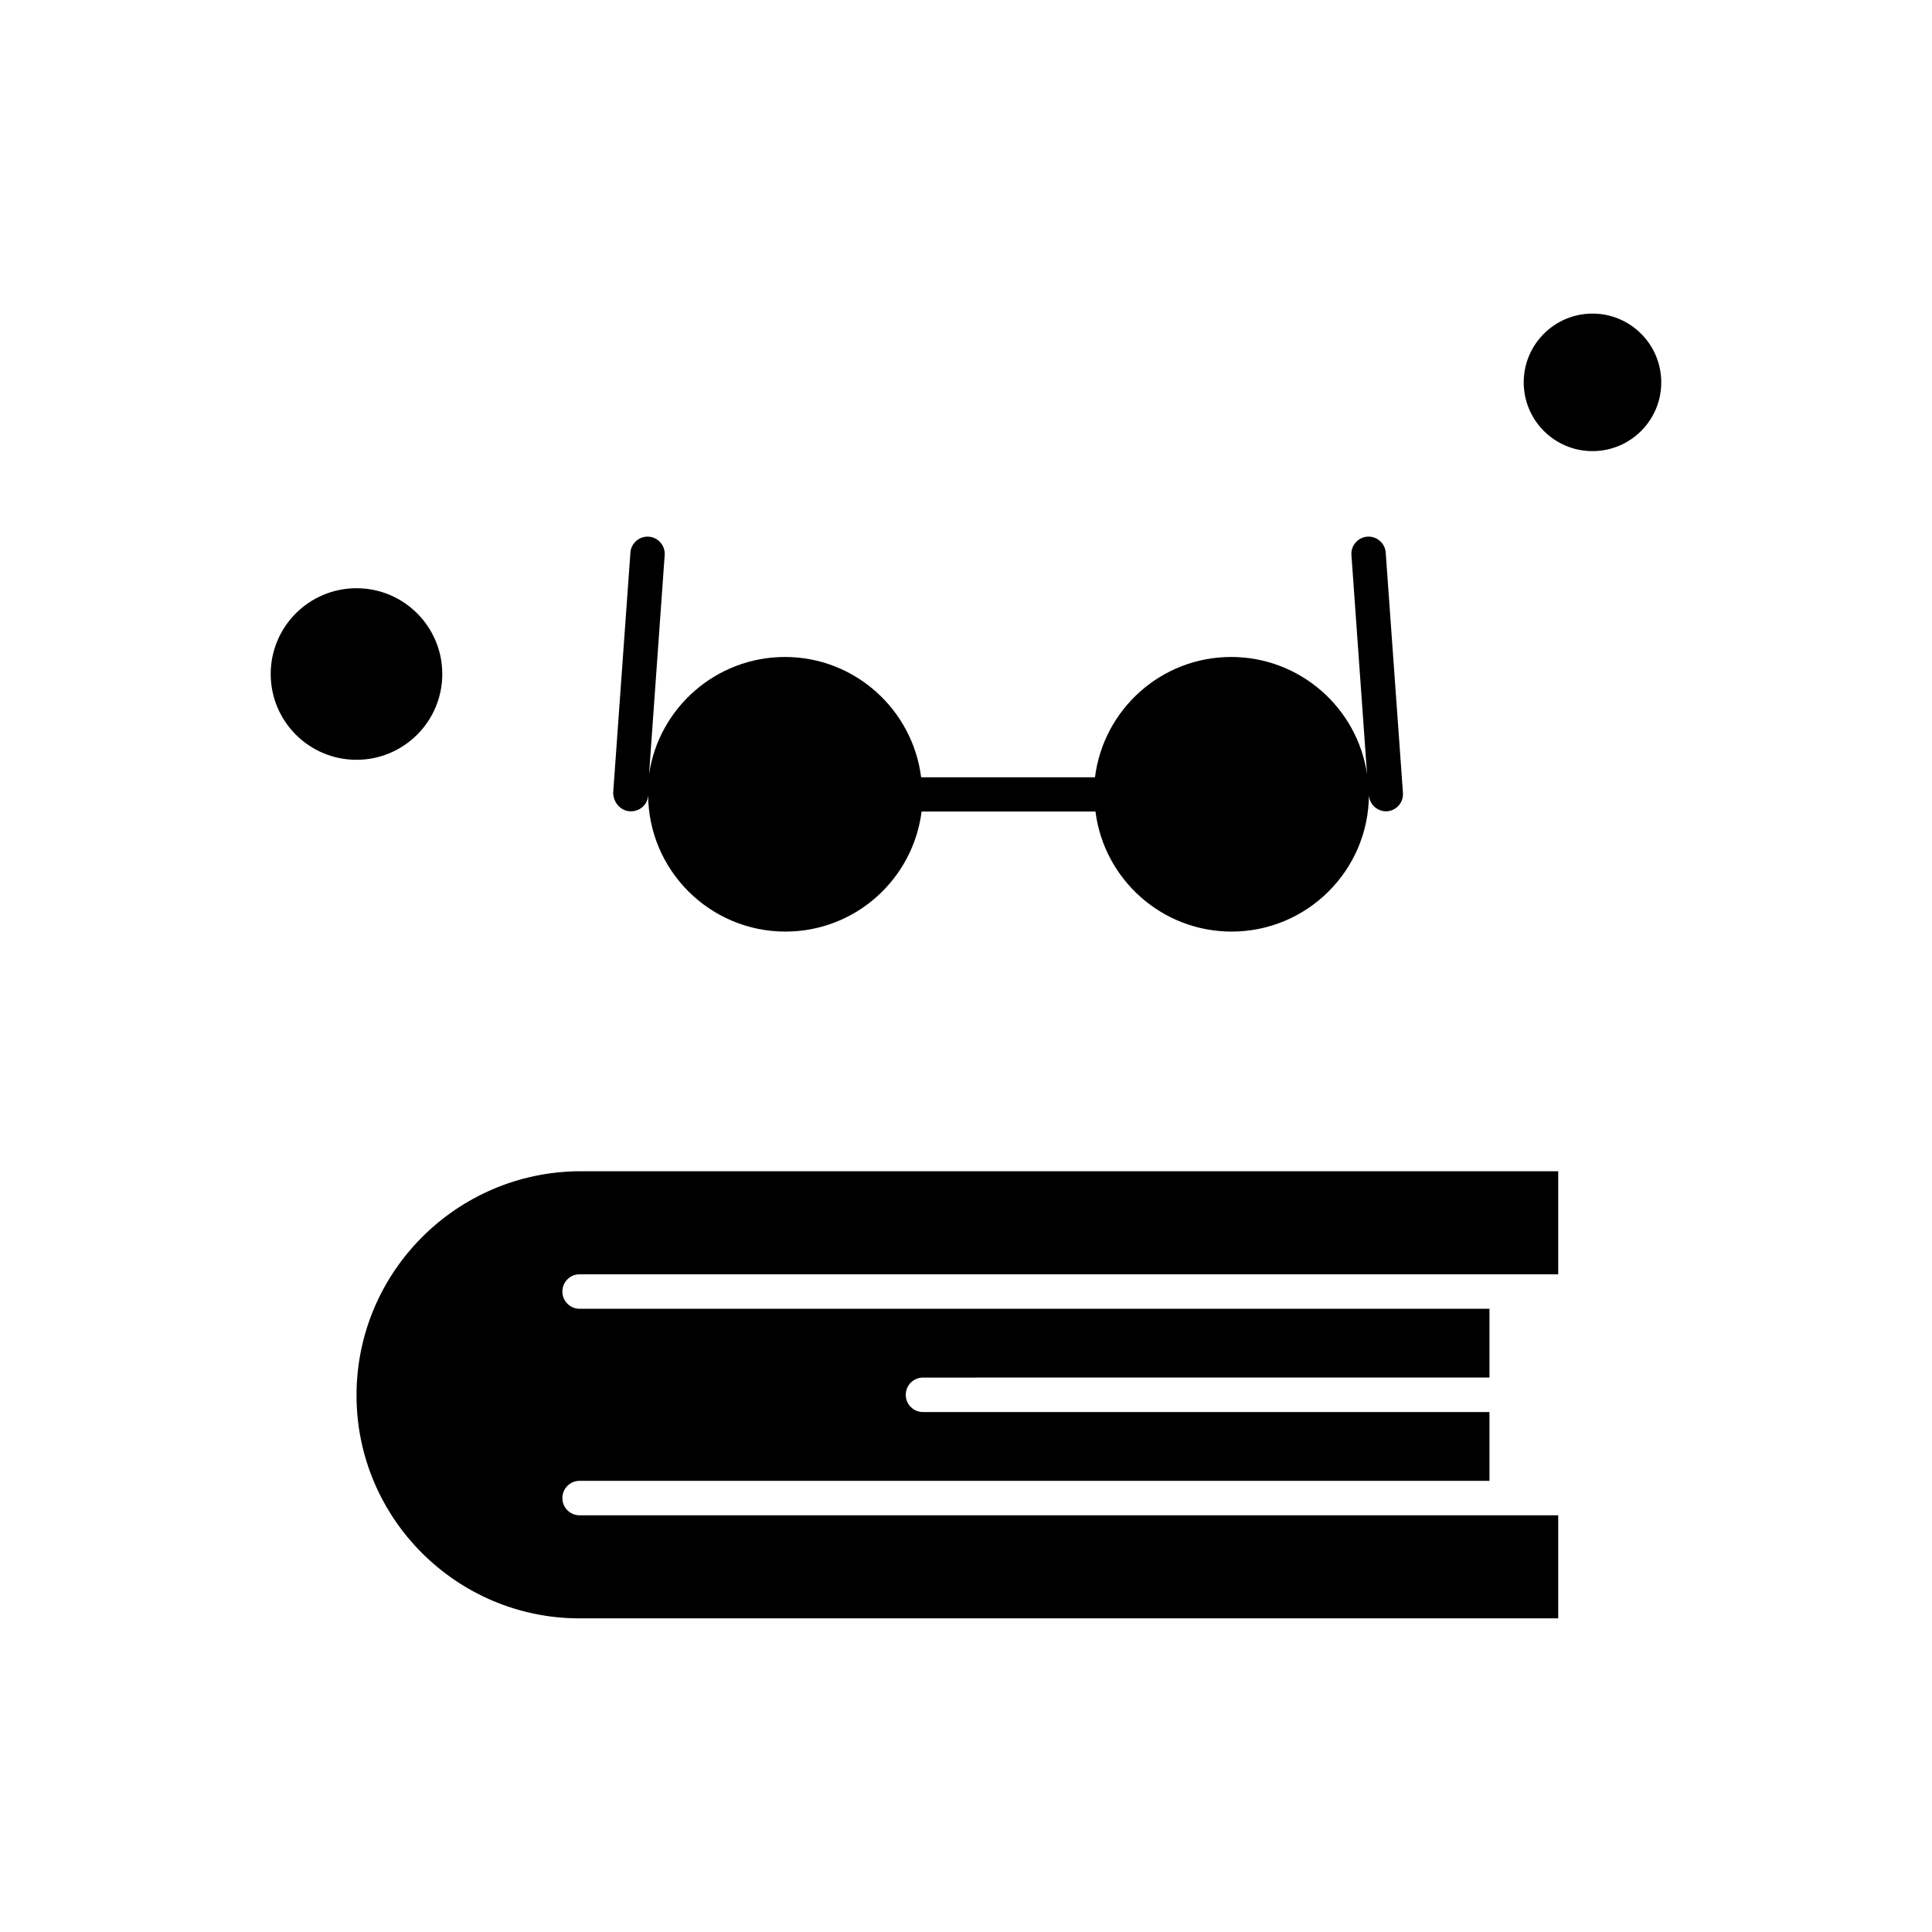
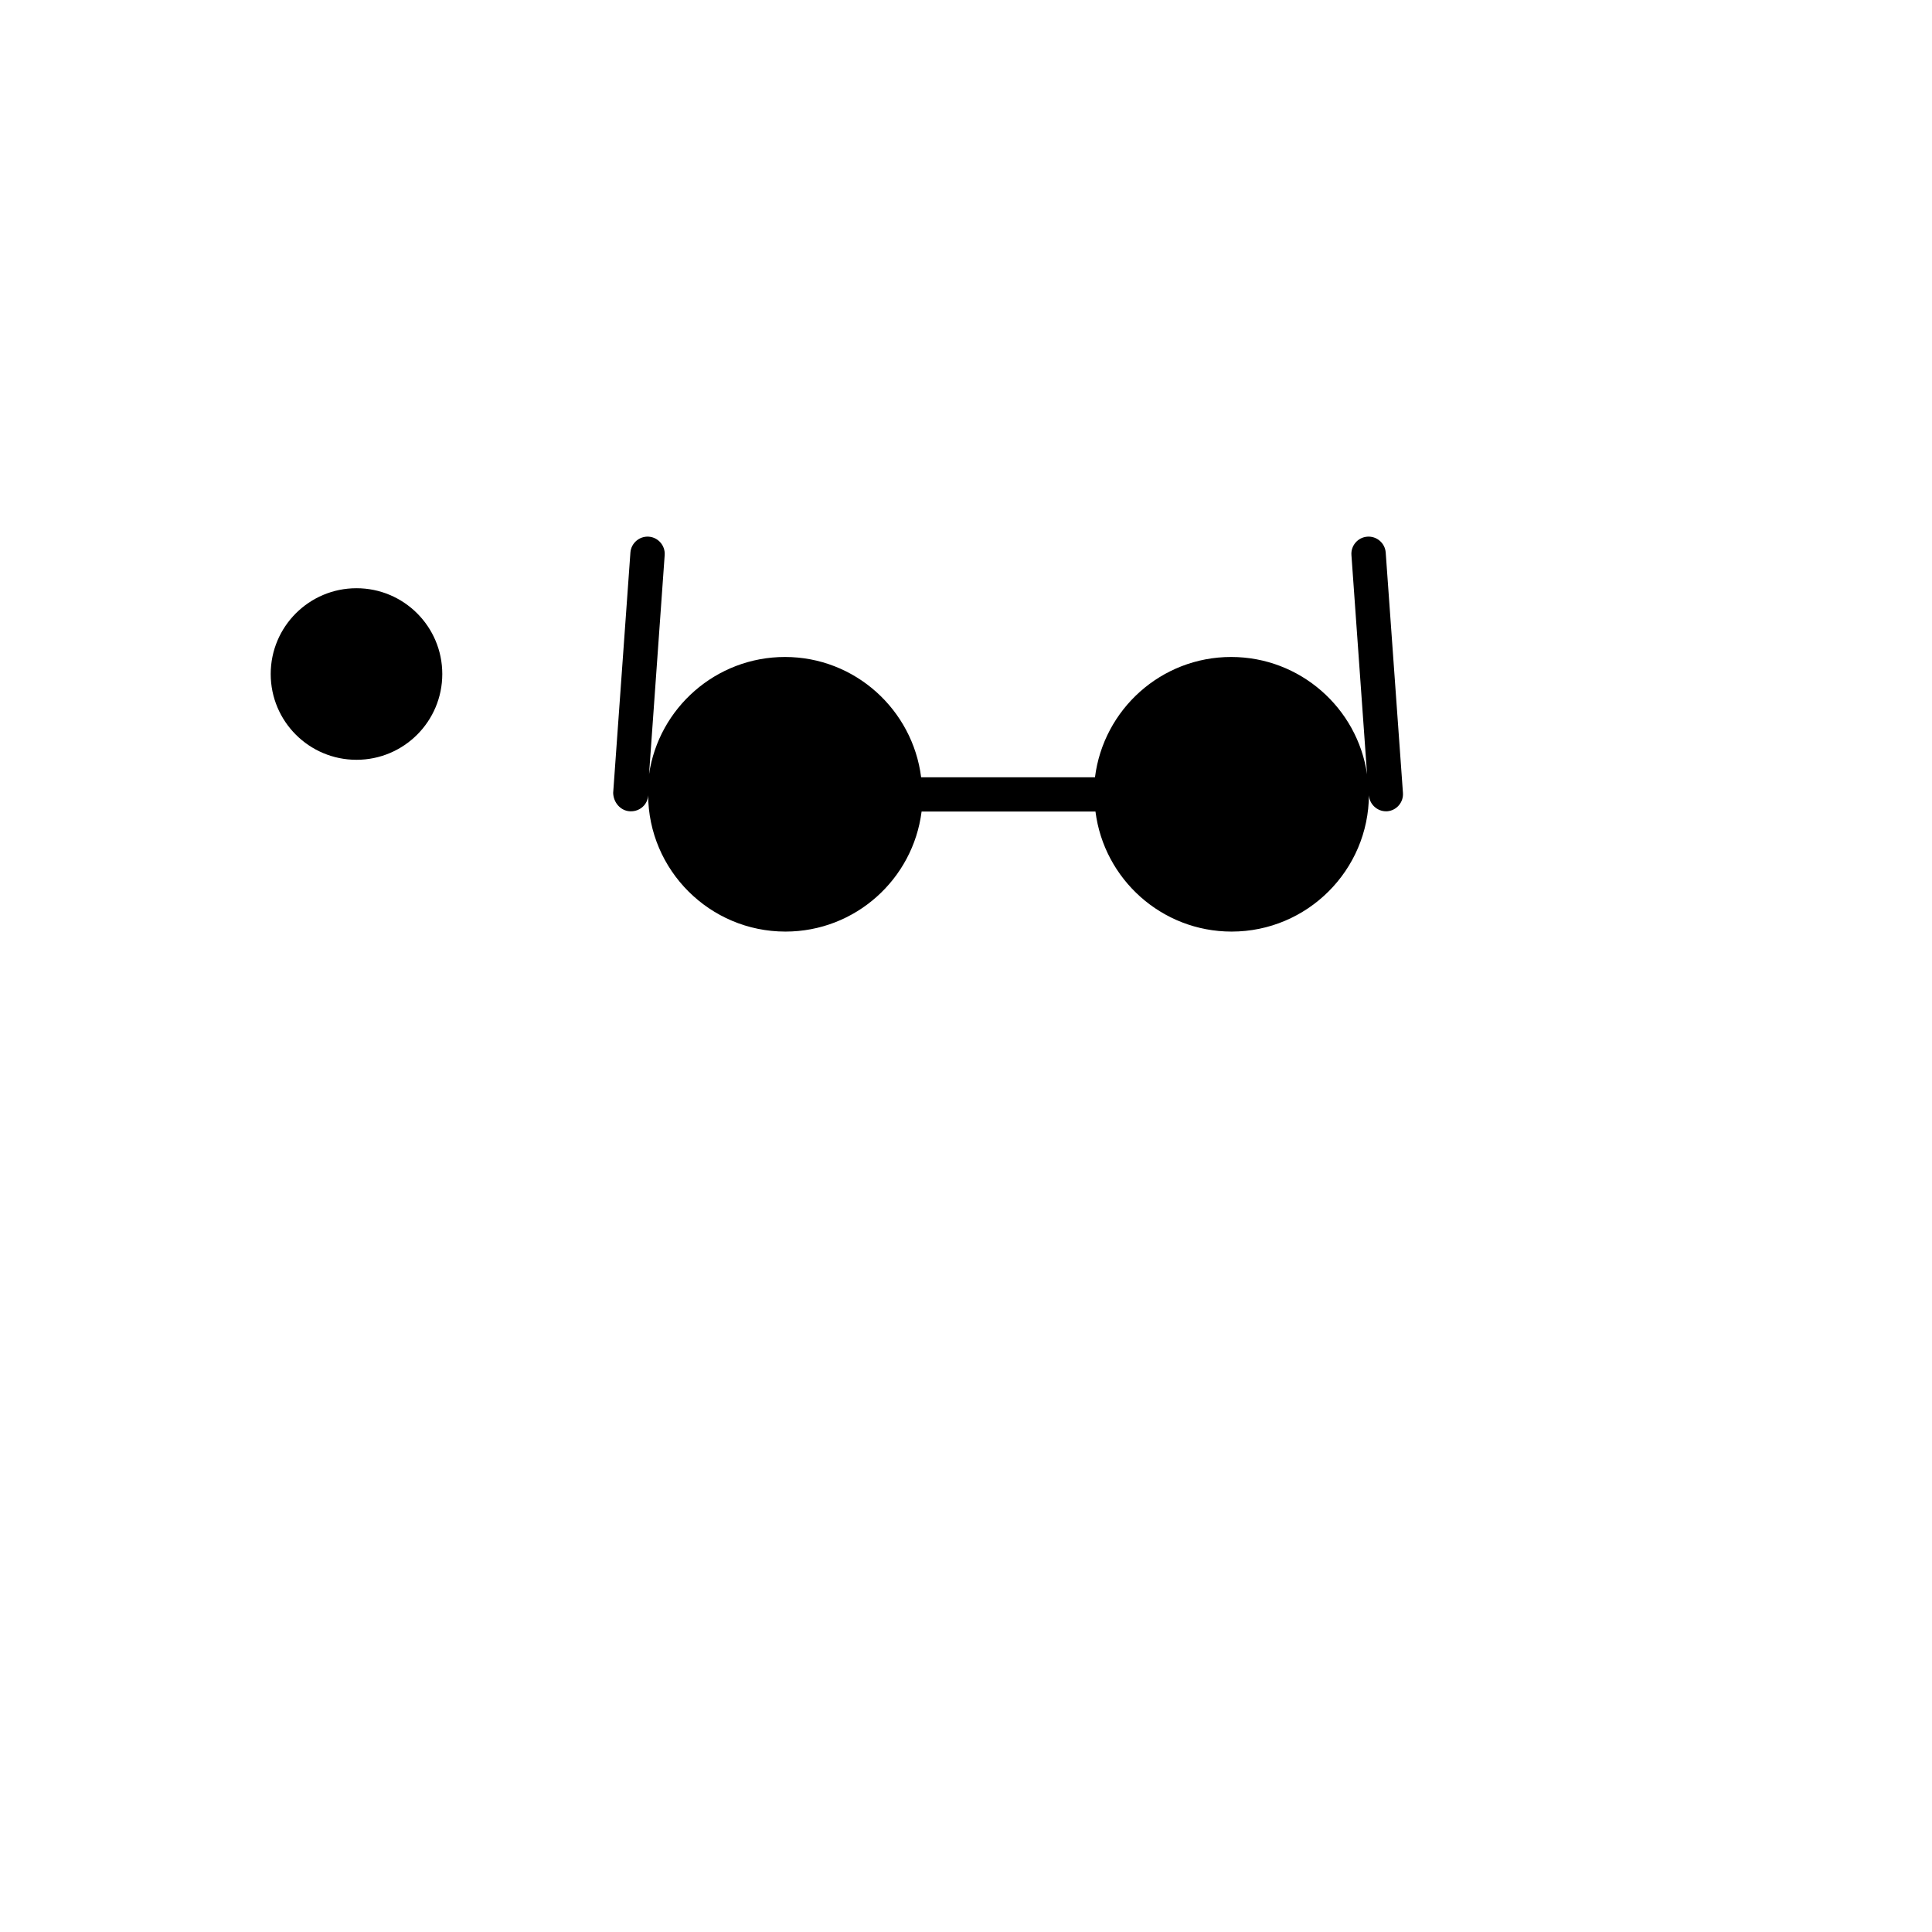
<svg xmlns="http://www.w3.org/2000/svg" fill="#000000" width="800px" height="800px" version="1.1" viewBox="144 144 512 512">
  <g fill-rule="evenodd">
    <path d="m310.95 359h0.301c2.375 0 4.391-1.828 4.512-4.203v-0.18c0.059 19.992 16.336 36.262 36.387 36.262 18.531 0 33.828-13.895 36.082-31.816h46.078c2.254 17.918 17.551 31.816 36.082 31.816 20.055 0 36.328-16.273 36.387-36.262v0.18c0.18 2.375 2.195 4.203 4.512 4.203h0.301c2.496-0.18 4.391-2.375 4.203-4.879l-4.57-63.695c-0.18-2.496-2.375-4.391-4.879-4.203-2.496 0.18-4.391 2.375-4.203 4.879l4.144 58.09c-2.562-17.551-17.738-31.086-36.023-31.086-18.531 0-33.828 13.895-36.082 31.879h-46.074c-2.254-17.918-17.551-31.879-36.082-31.879-18.285 0-33.461 13.531-36.023 31.086l4.144-58.09c0.18-2.496-1.707-4.691-4.203-4.879-2.496-0.18-4.691 1.707-4.879 4.203l-4.57 63.695c0.062 2.562 1.957 4.758 4.453 4.879z" />
-     <path d="m238.48 513.76c0 32.609 26.512 59.125 59.125 59.125l259.34-0.004v-27.305h-259.34c-2.496 0-4.57-2.008-4.57-4.57 0-2.496 2.008-4.57 4.57-4.57l241.12-0.004v-18.223h-150.12c-2.496 0-4.57-2.008-4.57-4.57 0-2.496 2.008-4.57 4.57-4.57l150.12-0.008v-18.223h-241.12c-2.496 0-4.57-2.008-4.57-4.57 0-2.496 2.008-4.57 4.57-4.57h259.34v-27.305l-259.34-0.004c-32.605 0.184-59.121 26.699-59.121 59.367z" />
    <path d="m261.21 322.62c0 12.555-10.18 22.734-22.734 22.734-12.555 0-22.734-10.18-22.734-22.734 0-12.555 10.18-22.734 22.734-22.734 12.555 0 22.734 10.18 22.734 22.734" />
-     <path d="m584.25 245.33c0 10.066-8.16 18.223-18.223 18.223s-18.223-8.156-18.223-18.223c0-10.062 8.16-18.223 18.223-18.223s18.223 8.16 18.223 18.223" />
  </g>
</svg>